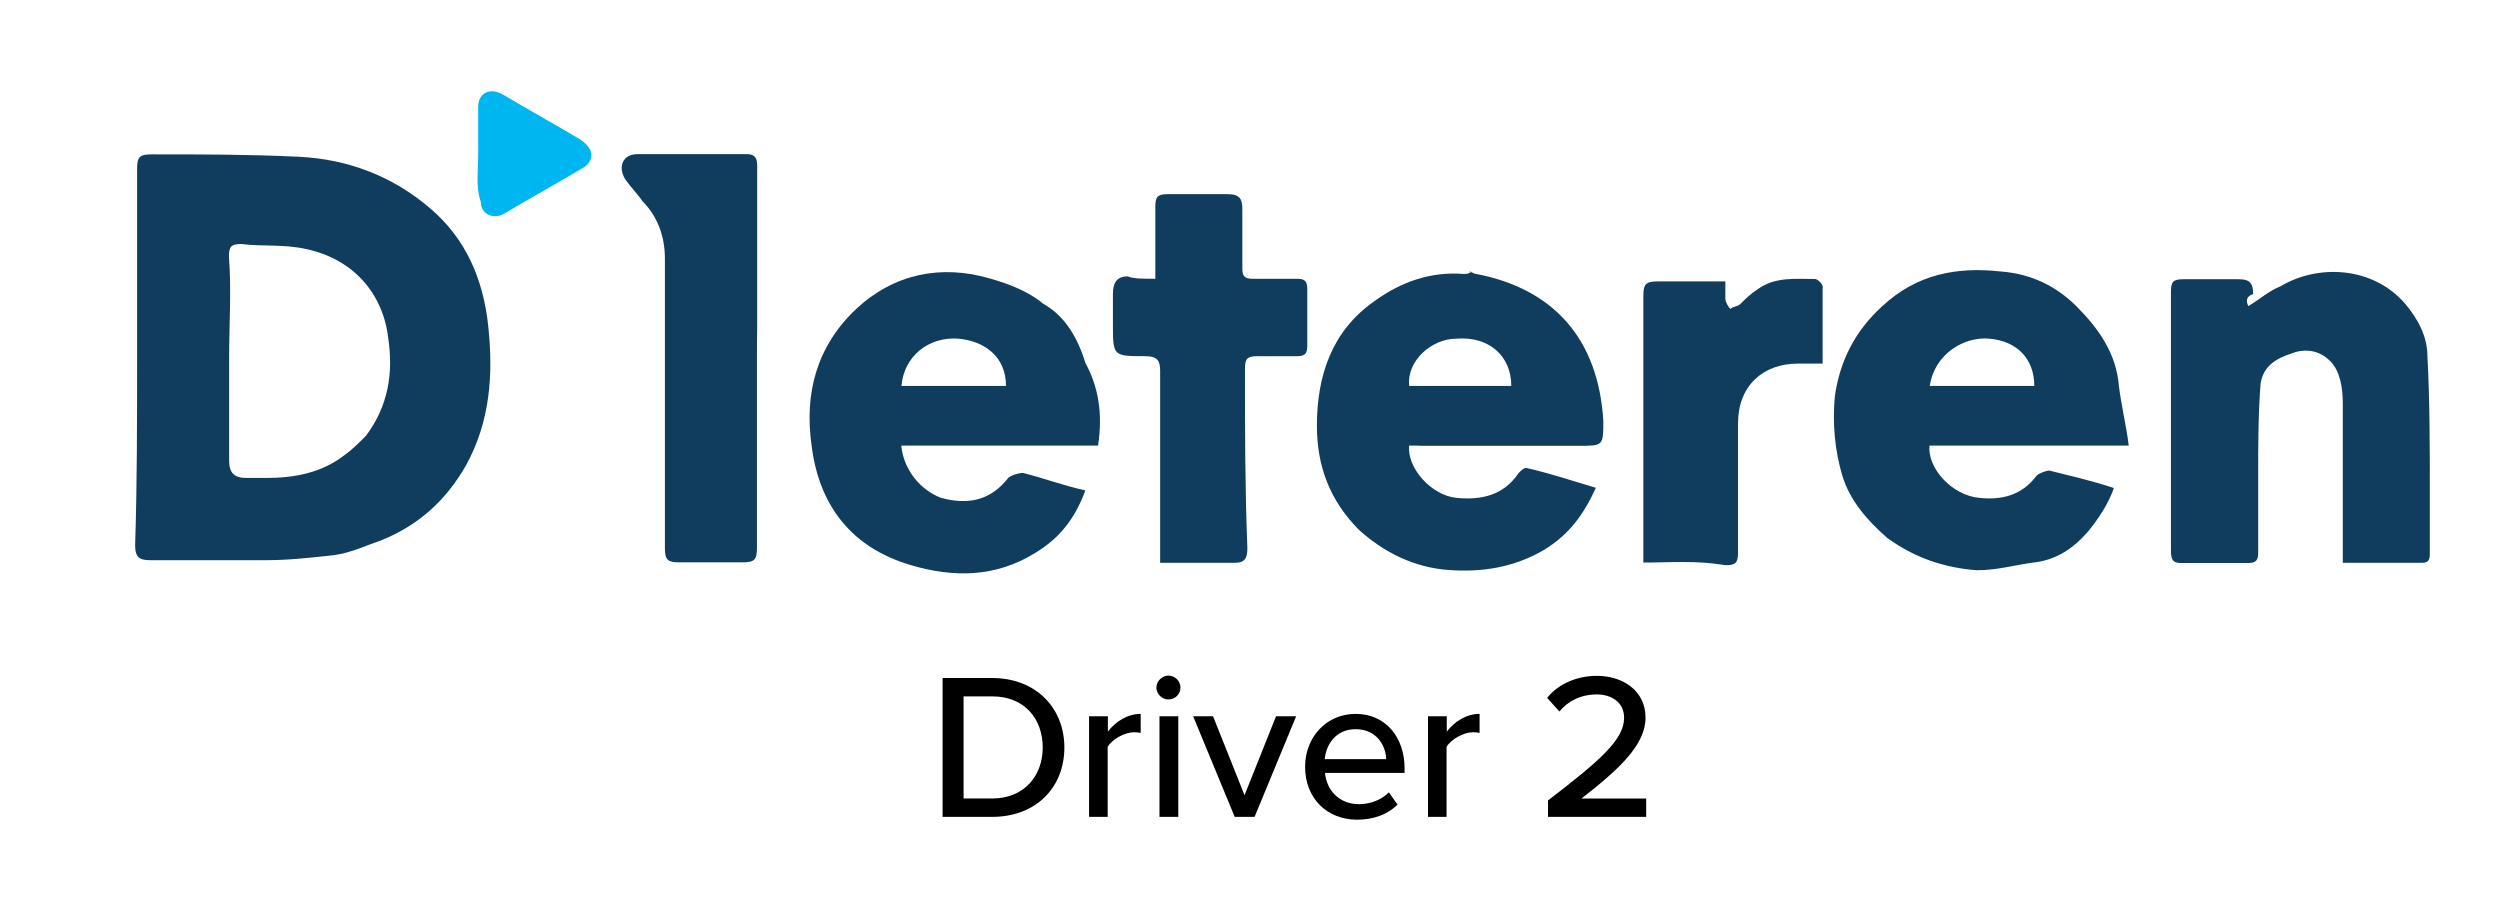
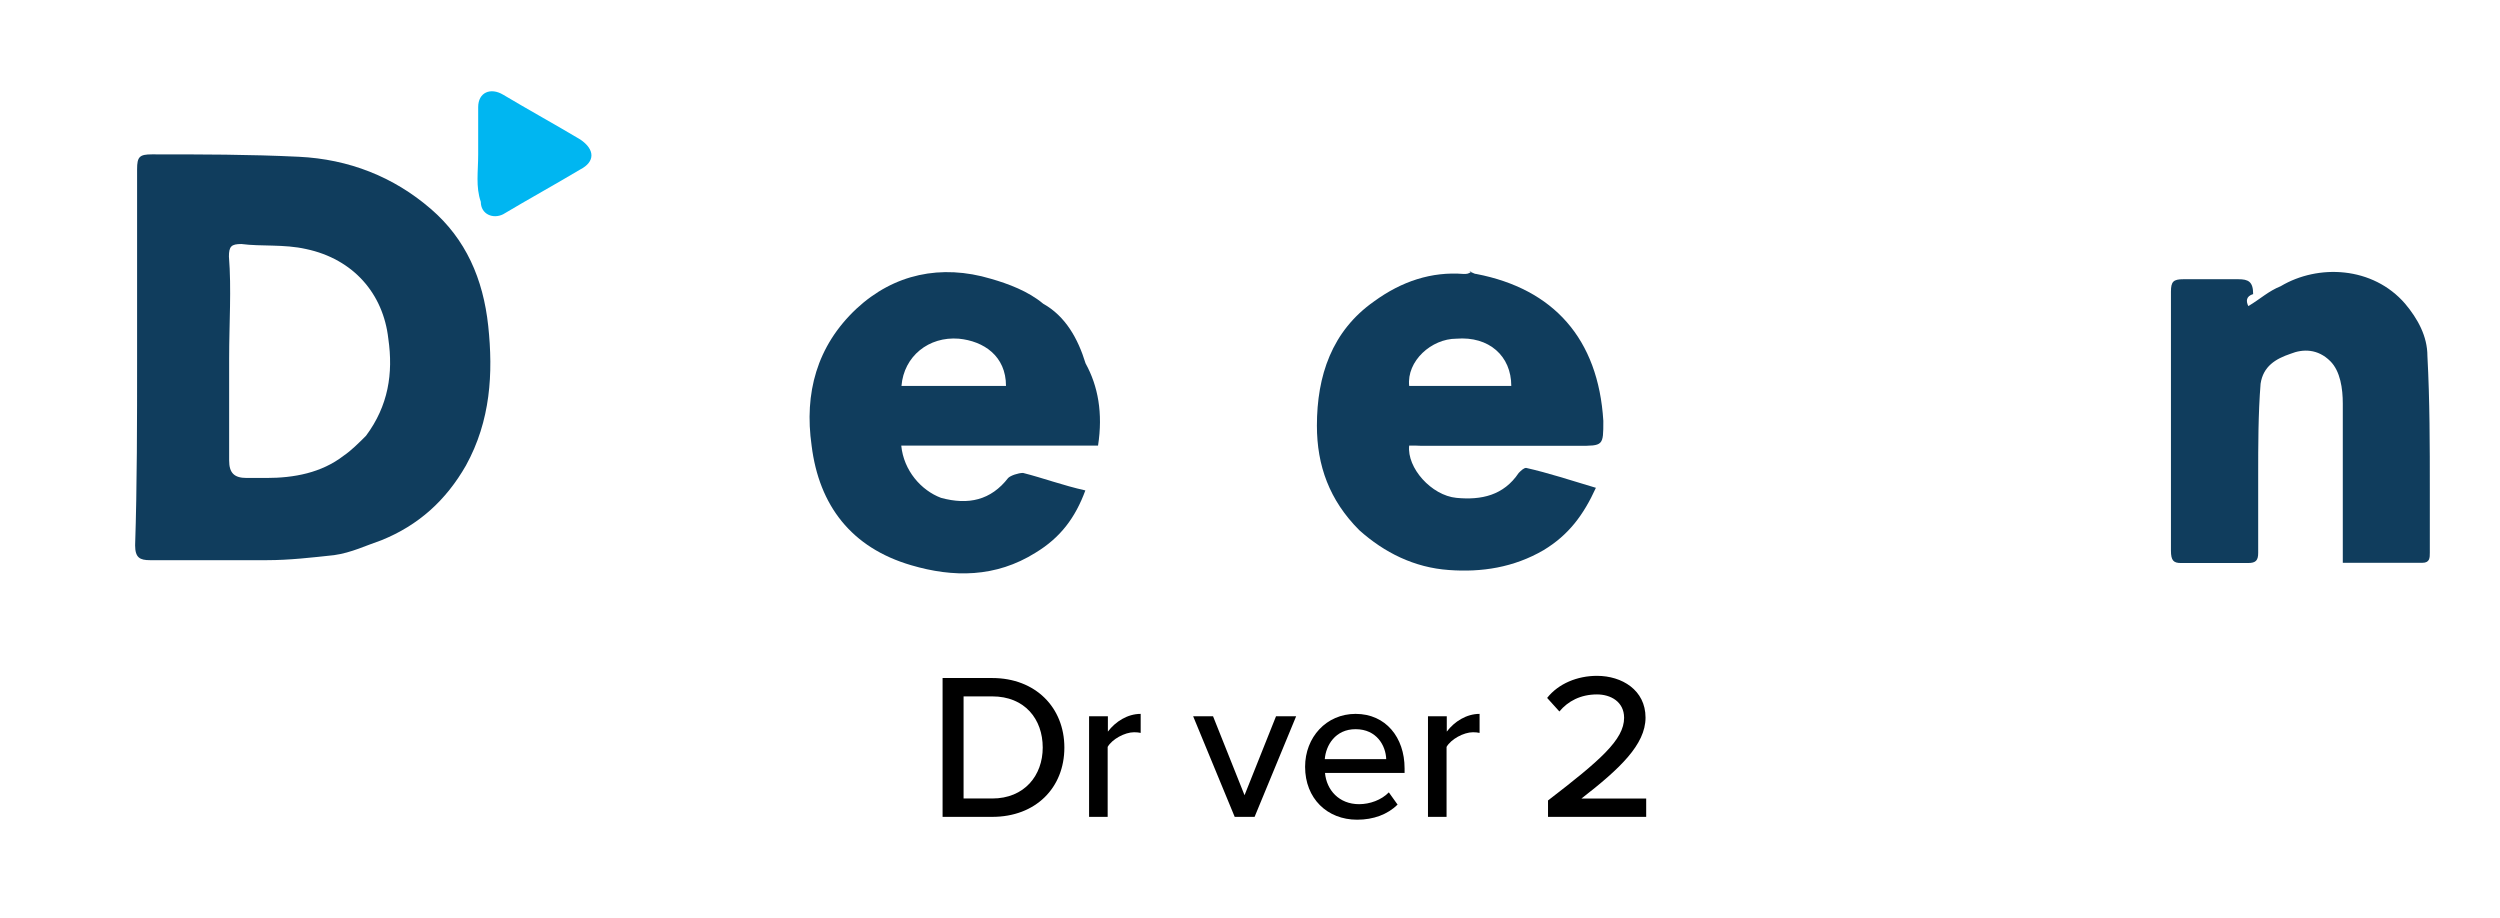
<svg xmlns="http://www.w3.org/2000/svg" version="1.1" id="Layer_1" x="0px" y="0px" viewBox="0 0 1143.4 419.9" style="enable-background:new 0 0 1143.4 419.9;" xml:space="preserve">
  <style type="text/css">
	.st0{fill:#103D5D;}
	.st1{fill:#00B6F1;}
</style>
  <g>
    <path class="st0" d="M62.7,163.9c0-28.5,0-58.1,0-86.5c0-5.7,1.1-6.8,6.8-6.8c22.8,0,44.4,0,67.2,1.1c22.8,1.1,43.3,9.1,60.4,23.9   c15.9,13.7,23.9,31.9,26.2,53.5c2.3,21.6,1.1,43.3-10.2,63.8c-9.1,15.9-21.6,27.3-38.7,34.2c-6.8,2.3-13.7,5.7-21.6,6.8   c-10.2,1.1-20.5,2.3-30.7,2.3c-18.2,0-35.3,0-53.5,0c-4.6,0-6.8-1.1-6.8-6.8C62.7,222,62.7,192.4,62.7,163.9L62.7,163.9z    M104.8,163.9c0,15.9,0,30.7,0,46.7c0,5.7,2.3,8,8,8c3.4,0,6.8,0,9.1,0c12.5,0,25.1-2.3,35.3-10.2c3.4-2.3,6.8-5.7,10.2-9.1   c10.2-13.7,12.5-28.5,10.2-44.4c-2.3-20.5-15.9-36.4-37.6-41c-10.2-2.3-20.5-1.1-29.6-2.3c-4.6,0-5.7,1.1-5.7,5.7   C105.9,132.1,104.8,148,104.8,163.9z" />
    <path class="st0" d="M644.5,203.8c-1.1,10.2,10.2,22.8,21.6,23.9c11.4,1.1,21.6-1.1,28.5-11.4c1.1-1.1,2.3-2.3,3.4-2.3   c10.2,2.3,20.5,5.7,31.9,9.1c-5.7,12.5-12.5,21.6-23.9,28.5c-13.7,8-28.5,10.2-43.3,9.1c-15.9-1.1-29.6-8-41-18.2   c-13.7-13.7-19.4-29.6-19.4-47.8c0-22.8,6.8-43.3,26.2-56.9c12.5-9.1,26.2-13.7,41-12.5c1.1,0,2.3,0,3.4-1.1c0,0,0,0-1.1,0   c1.1,0,2.3,1.1,3.4,1.1c35.3,6.8,55.8,29.6,58.1,67.2c0,11.4,0,11.4-11.4,11.4c-23.9,0-47.8,0-71.7,0   C649.1,203.8,646.8,203.8,644.5,203.8L644.5,203.8z M691.2,176.5c0-13.7-10.2-22.8-25.1-21.6c-11.4,0-22.8,10.2-21.6,21.6H691.2z" />
-     <path class="st0" d="M973.6,203.8h-91.1c-1.1,10.2,10.2,22.8,22.8,23.9c10.2,1.1,19.4-1.1,26.2-10.2c1.1-1.1,4.6-2.3,5.7-2.3   c9.1,2.3,19.4,4.6,29.6,8c-2.3,6.8-6.8,13.7-11.4,19.4c-6.8,8-14.8,13.7-26.2,14.8c-8,1.1-15.9,3.4-25.1,3.4   c-14.8-1.1-28.5-5.7-41-14.8c-9.1-8-17.1-17.1-20.5-28.5s-4.6-23.9-3.4-36.4c2.3-15.9,9.1-29.6,21.6-41   c15.9-14.8,34.2-18.2,54.7-15.9c13.7,1.1,25.1,6.8,34.2,15.9c10.2,10.2,18.2,21.6,19.4,36.4C970.2,185.6,972.5,194.7,973.6,203.8   L973.6,203.8z M930.4,176.5c0-12.5-8-20.5-20.5-21.6c-11.4-1.1-25.1,6.8-27.3,21.6H930.4L930.4,176.5z" />
    <path class="st0" d="M502.2,203.8h-90c1.1,11.4,9.1,20.5,18.2,23.9c12.5,3.4,22.8,1.1,30.7-9.1c1.1-1.1,4.6-2.3,6.8-2.3   c9.1,2.3,18.2,5.7,28.5,8c-4.6,12.5-11.4,21.6-22.8,28.5c-18.2,11.4-37.6,11.4-56.9,5.7c-27.3-8-42.1-27.3-45.5-54.7   c-3.4-23.9,2.3-45.5,20.5-62.6c17.1-15.9,38.7-20.5,61.5-13.7c8,2.3,17.1,5.7,23.9,11.4c10.2,5.7,15.9,15.9,19.4,27.3   C502.2,176.5,504.5,189,502.2,203.8L502.2,203.8z M460.1,176.5c0-13.7-10.2-20.5-21.6-21.6c-13.7-1.1-25.1,8-26.2,21.6H460.1z" />
    <path class="st0" d="M1028.3,140c5.7-3.4,9.1-6.8,14.8-9.1c17.1-10.2,42.1-9.1,56.9,8c5.7,6.8,10.2,14.8,10.2,23.9   c1.1,20.5,1.1,41,1.1,61.5c0,9.1,0,19.4,0,28.5c0,2.3,0,4.6-3.4,4.6c-11.4,0-23.9,0-36.4,0c0-2.3,0-4.6,0-6.8c0-21.6,0-44.4,0-66   c0-6.8-1.1-14.8-5.7-19.4c-5.7-5.7-12.5-5.7-18.2-3.4c-6.8,2.3-12.5,5.7-13.7,13.7c-1.1,13.7-1.1,28.5-1.1,42.1   c0,11.4,0,22.8,0,35.3c0,3.4-1.1,4.6-4.6,4.6c-10.2,0-20.5,0-30.7,0c-3.4,0-4.6-1.1-4.6-5.7c0-39.9,0-78.6,0-118.4   c0-4.6,1.1-5.7,5.7-5.7c8,0,17.1,0,25.1,0c4.6,0,6.8,1.1,6.8,6.8C1027.2,135.5,1027.2,137.8,1028.3,140L1028.3,140z" />
-     <path class="st0" d="M528.4,127.5c0-10.2,0-21.6,0-33c0-4.6,1.1-5.7,5.7-5.7c9.1,0,18.2,0,27.3,0c5.7,0,6.8,2.3,6.8,6.8   c0,9.1,0,18.2,0,27.3c0,3.4,1.1,4.6,4.6,4.6c6.8,0,13.7,0,20.5,0c3.4,0,4.6,1.1,4.6,4.6c0,9.1,0,17.1,0,26.2c0,3.4-1.1,4.6-4.6,4.6   c-5.7,0-12.5,0-18.2,0c-4.6,0-5.7,1.1-5.7,5.7c0,27.3,0,54.7,1.1,82c0,4.6-1.1,6.8-5.7,6.8c-11.4,0-22.8,0-34.2,0   c0-2.3,0-4.6,0-6.8c0-27.3,0-53.5,0-80.9c0-4.6-1.1-6.8-6.8-6.8c-14.8,0-14.8,0-14.8-14.8c0-4.6,0-9.1,0-13.7c0-5.7,2.3-8,6.8-8   C518.2,127.5,522.7,127.5,528.4,127.5L528.4,127.5z" />
-     <path class="st0" d="M346.2,163.9c0,28.5,0,56.9,0,86.5c0,5.7-1.1,6.8-6.8,6.8c-9.1,0-19.4,0-28.5,0c-5.7,0-6.8-1.1-6.8-6.8   c0-44.4,0-87.7,0-132.1c0-10.2-3.4-19.4-10.2-26.2c-2.3-3.4-5.7-6.8-8-10.2c-3.4-5.7-1.1-11.4,5.7-11.4c17.1,0,34.2,0,50.1,0   c4.6,0,4.6,3.4,4.6,5.7c0,25.1,0,49,0,74C346.2,156,346.2,159.4,346.2,163.9L346.2,163.9z" />
-     <path class="st0" d="M751.6,257.3c0-3.4,0-4.6,0-6.8c0-38.7,0-76.3,0-115c0-5.7,1.1-6.8,6.8-6.8c10.2,0,20.5,0,30.7,0   c0,3.4,0,5.7,0,8c0,1.1,1.1,3.4,2.3,4.6c1.1-1.1,3.4-1.1,4.6-2.3c2.3-2.3,4.6-4.6,8-6.8c8-5.7,17.1-4.6,26.2-4.6   c1.1,0,3.4,2.3,3.4,3.4c0,11.4,0,22.8,0,35.3c-4.6,0-8,0-11.4,0c-15.9,0-27.3,10.2-27.3,27.3c0,19.4,0,38.7,0,59.2   c0,4.6-1.1,5.7-5.7,5.7C775.5,256.2,764.1,257.3,751.6,257.3L751.6,257.3z" />
    <path class="st1" d="M218.7,70.6c0-6.8,0-14.8,0-21.6c0-6.8,5.7-9.1,11.4-5.7c11.4,6.8,23.9,13.7,35.3,20.5   c6.8,4.6,6.8,10.2,0,13.7c-11.4,6.8-23.9,13.7-35.3,20.5c-4.6,2.3-10.2,0-10.2-5.7C217.5,85.4,218.7,78.5,218.7,70.6z" />
  </g>
  <g>
    <path d="M431.1,373.6v-63.5h22.7c19.8,0,33,13.5,33,31.8c0,18.4-13.1,31.7-33,31.7H431.1z M440.7,365.2h13.1   c14.7,0,23.1-10.5,23.1-23.3c0-13-8.2-23.4-23.1-23.4h-13.1V365.2z" />
    <path d="M498.1,373.6v-46h8.6v7c3.5-4.6,9-8.1,15-8.1v8.7c-0.9-0.2-1.8-0.3-3-0.3c-4.3,0-10.1,3.2-12.1,6.7v32H498.1z" />
-     <path d="M528.9,314.5c0-3,2.6-5.5,5.5-5.5c3,0,5.5,2.5,5.5,5.5c0,3-2.5,5.4-5.5,5.4C531.5,319.9,528.9,317.5,528.9,314.5z    M530.3,373.6v-46h8.6v46H530.3z" />
    <path d="M564.7,373.6l-19-46h9.1l14.4,36.1l14.4-36.1h9.2l-19,46H564.7z" />
    <path d="M620,326.5c13.8,0,22.4,10.8,22.4,24.9v2.1H606c0.7,7.8,6.4,14.3,15.6,14.3c4.9,0,10.2-1.9,13.6-5.4l4,5.6   c-4.6,4.5-11,6.9-18.5,6.9c-13.7,0-23.8-9.7-23.8-24.2C596.9,337.2,606.6,326.5,620,326.5z M605.9,347.2H634   c-0.2-6.1-4.3-13.7-14-13.7C610.7,333.5,606.4,340.9,605.9,347.2z" />
    <path d="M653.1,373.6v-46h8.6v7c3.5-4.6,9-8.1,15-8.1v8.7c-0.9-0.2-1.8-0.3-3-0.3c-4.3,0-10.1,3.2-12.1,6.7v32H653.1z" />
    <path d="M708,373.6v-7.5c23.8-18.3,34.8-27.8,34.8-37.8c0-7.4-6.2-10.7-12.4-10.7c-7.5,0-13.3,3.1-17.2,7.8l-5.6-6.2   c5.2-6.6,13.9-10.1,22.8-10.1c11.4,0,22.2,6.5,22.2,19.1c0,12.4-11.9,23.5-29.3,37h29.6v8.4H708z" />
  </g>
</svg>